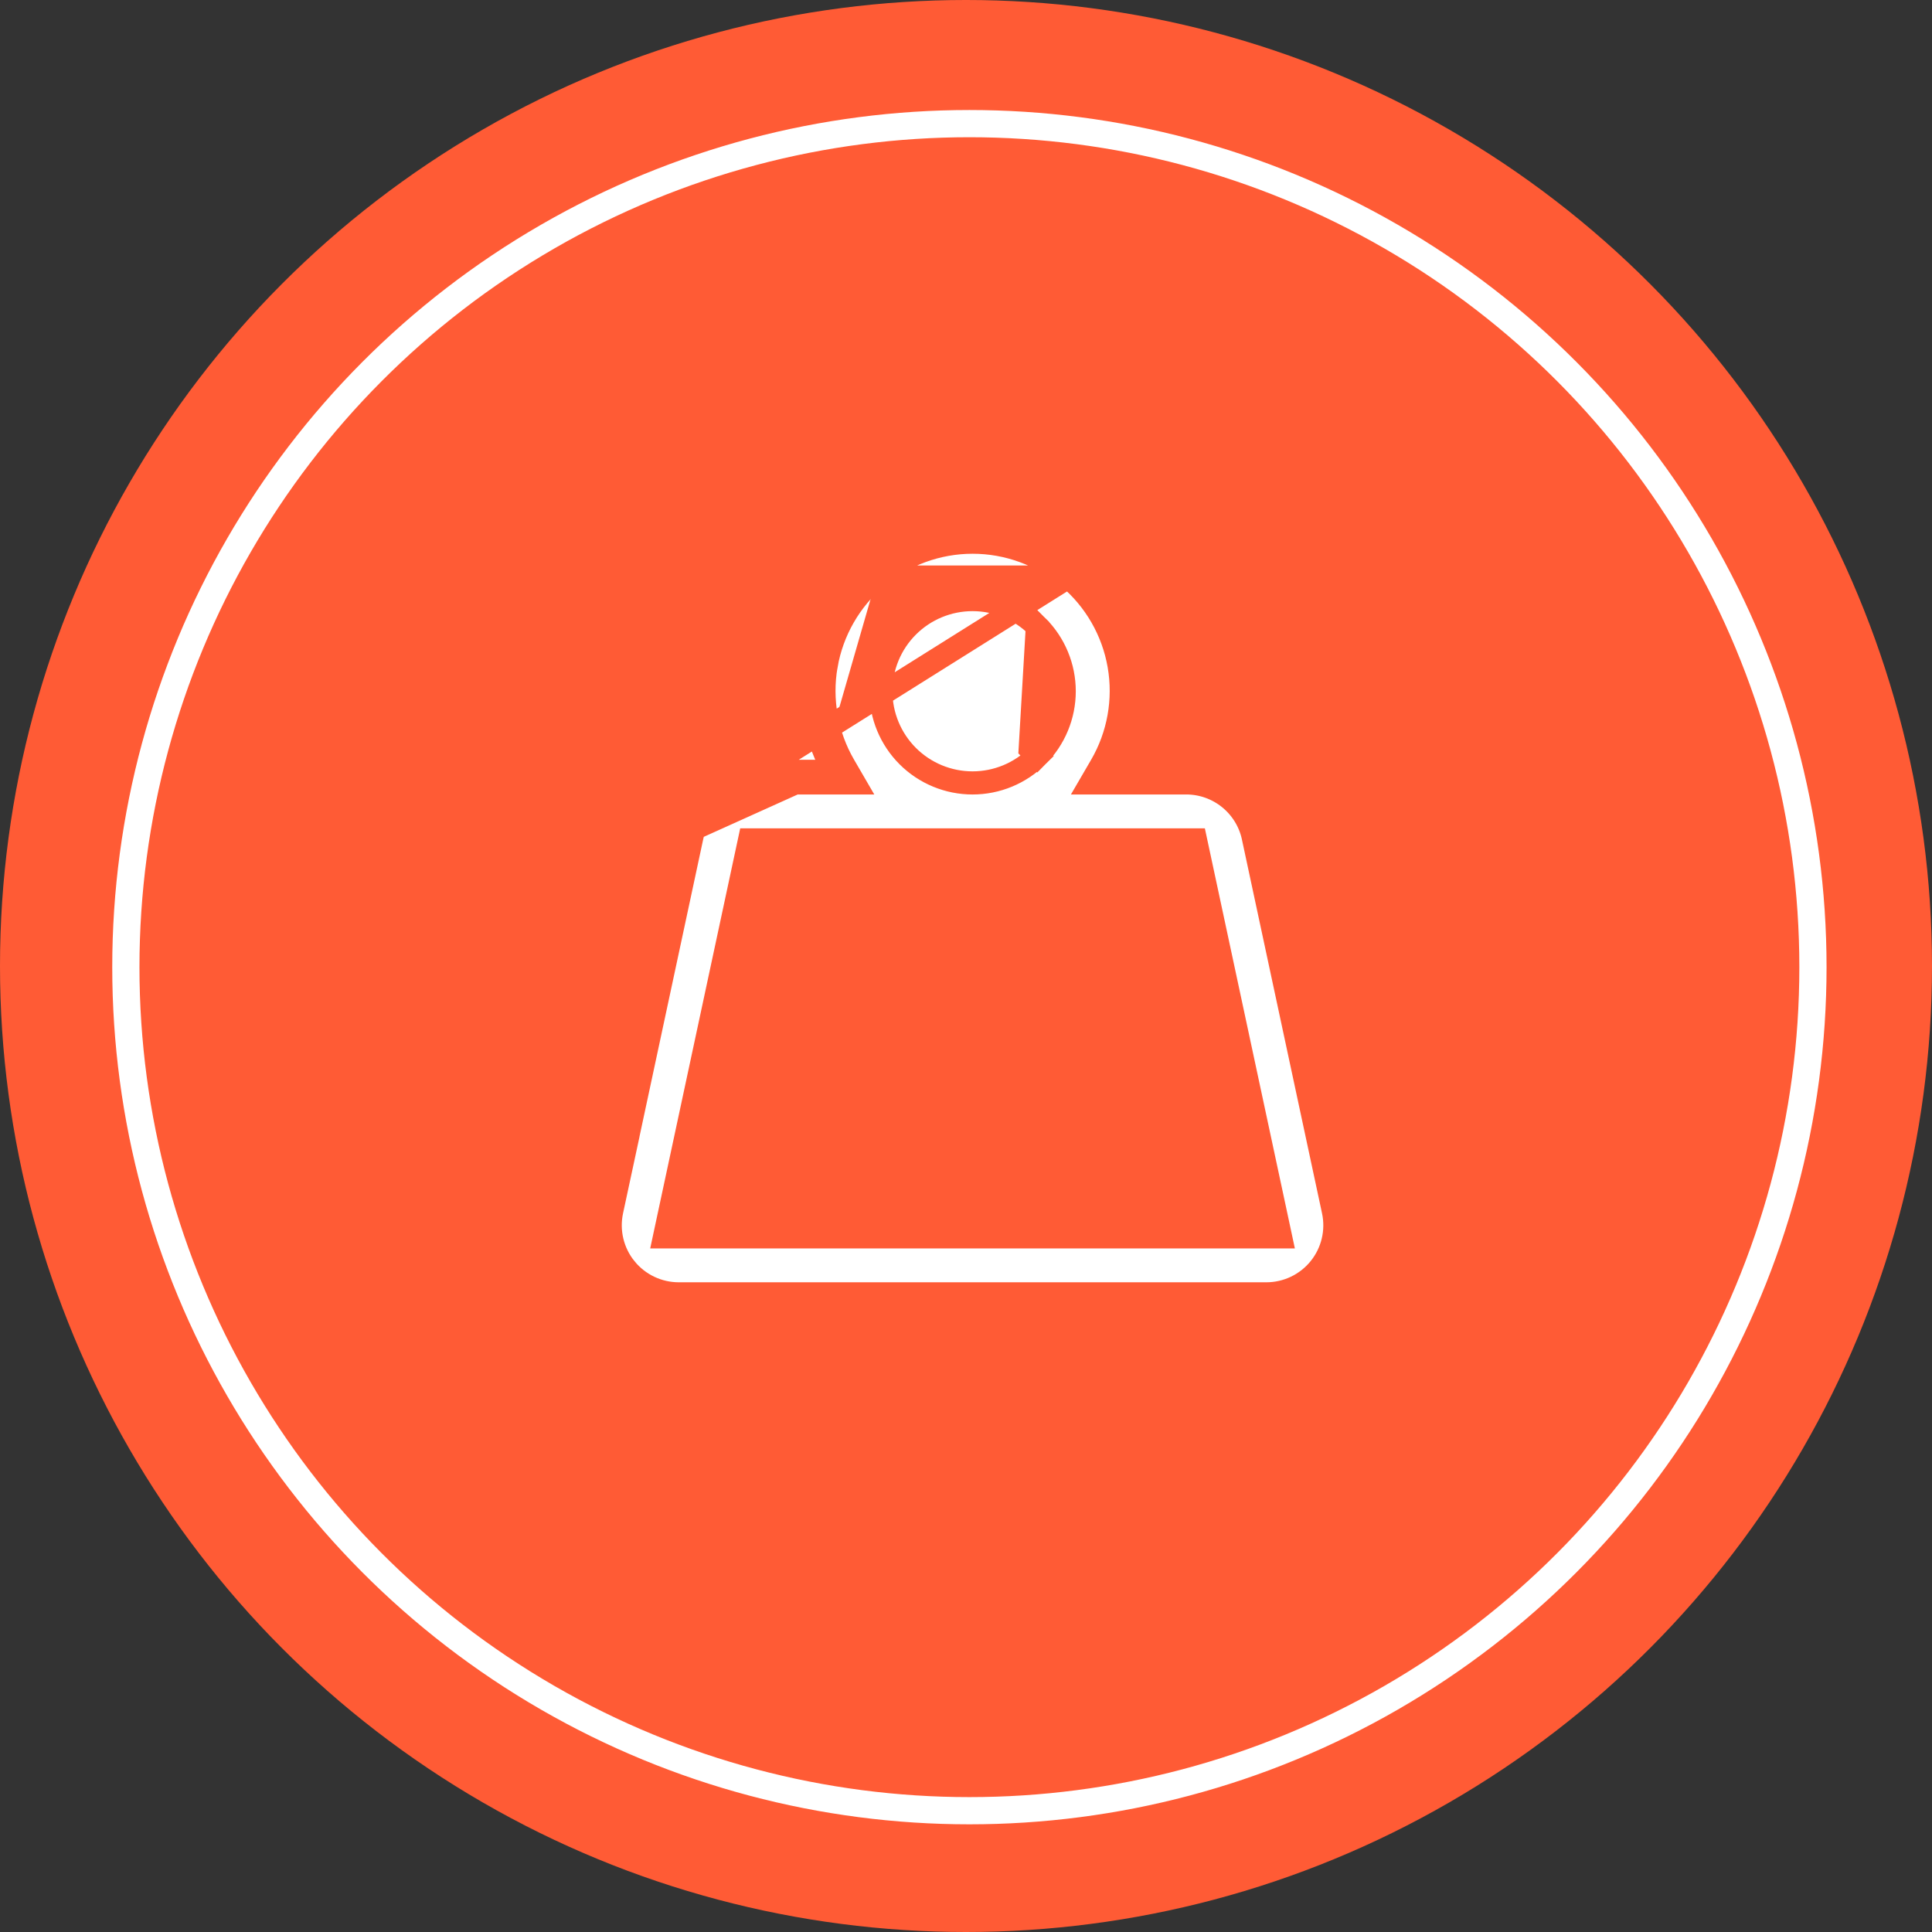
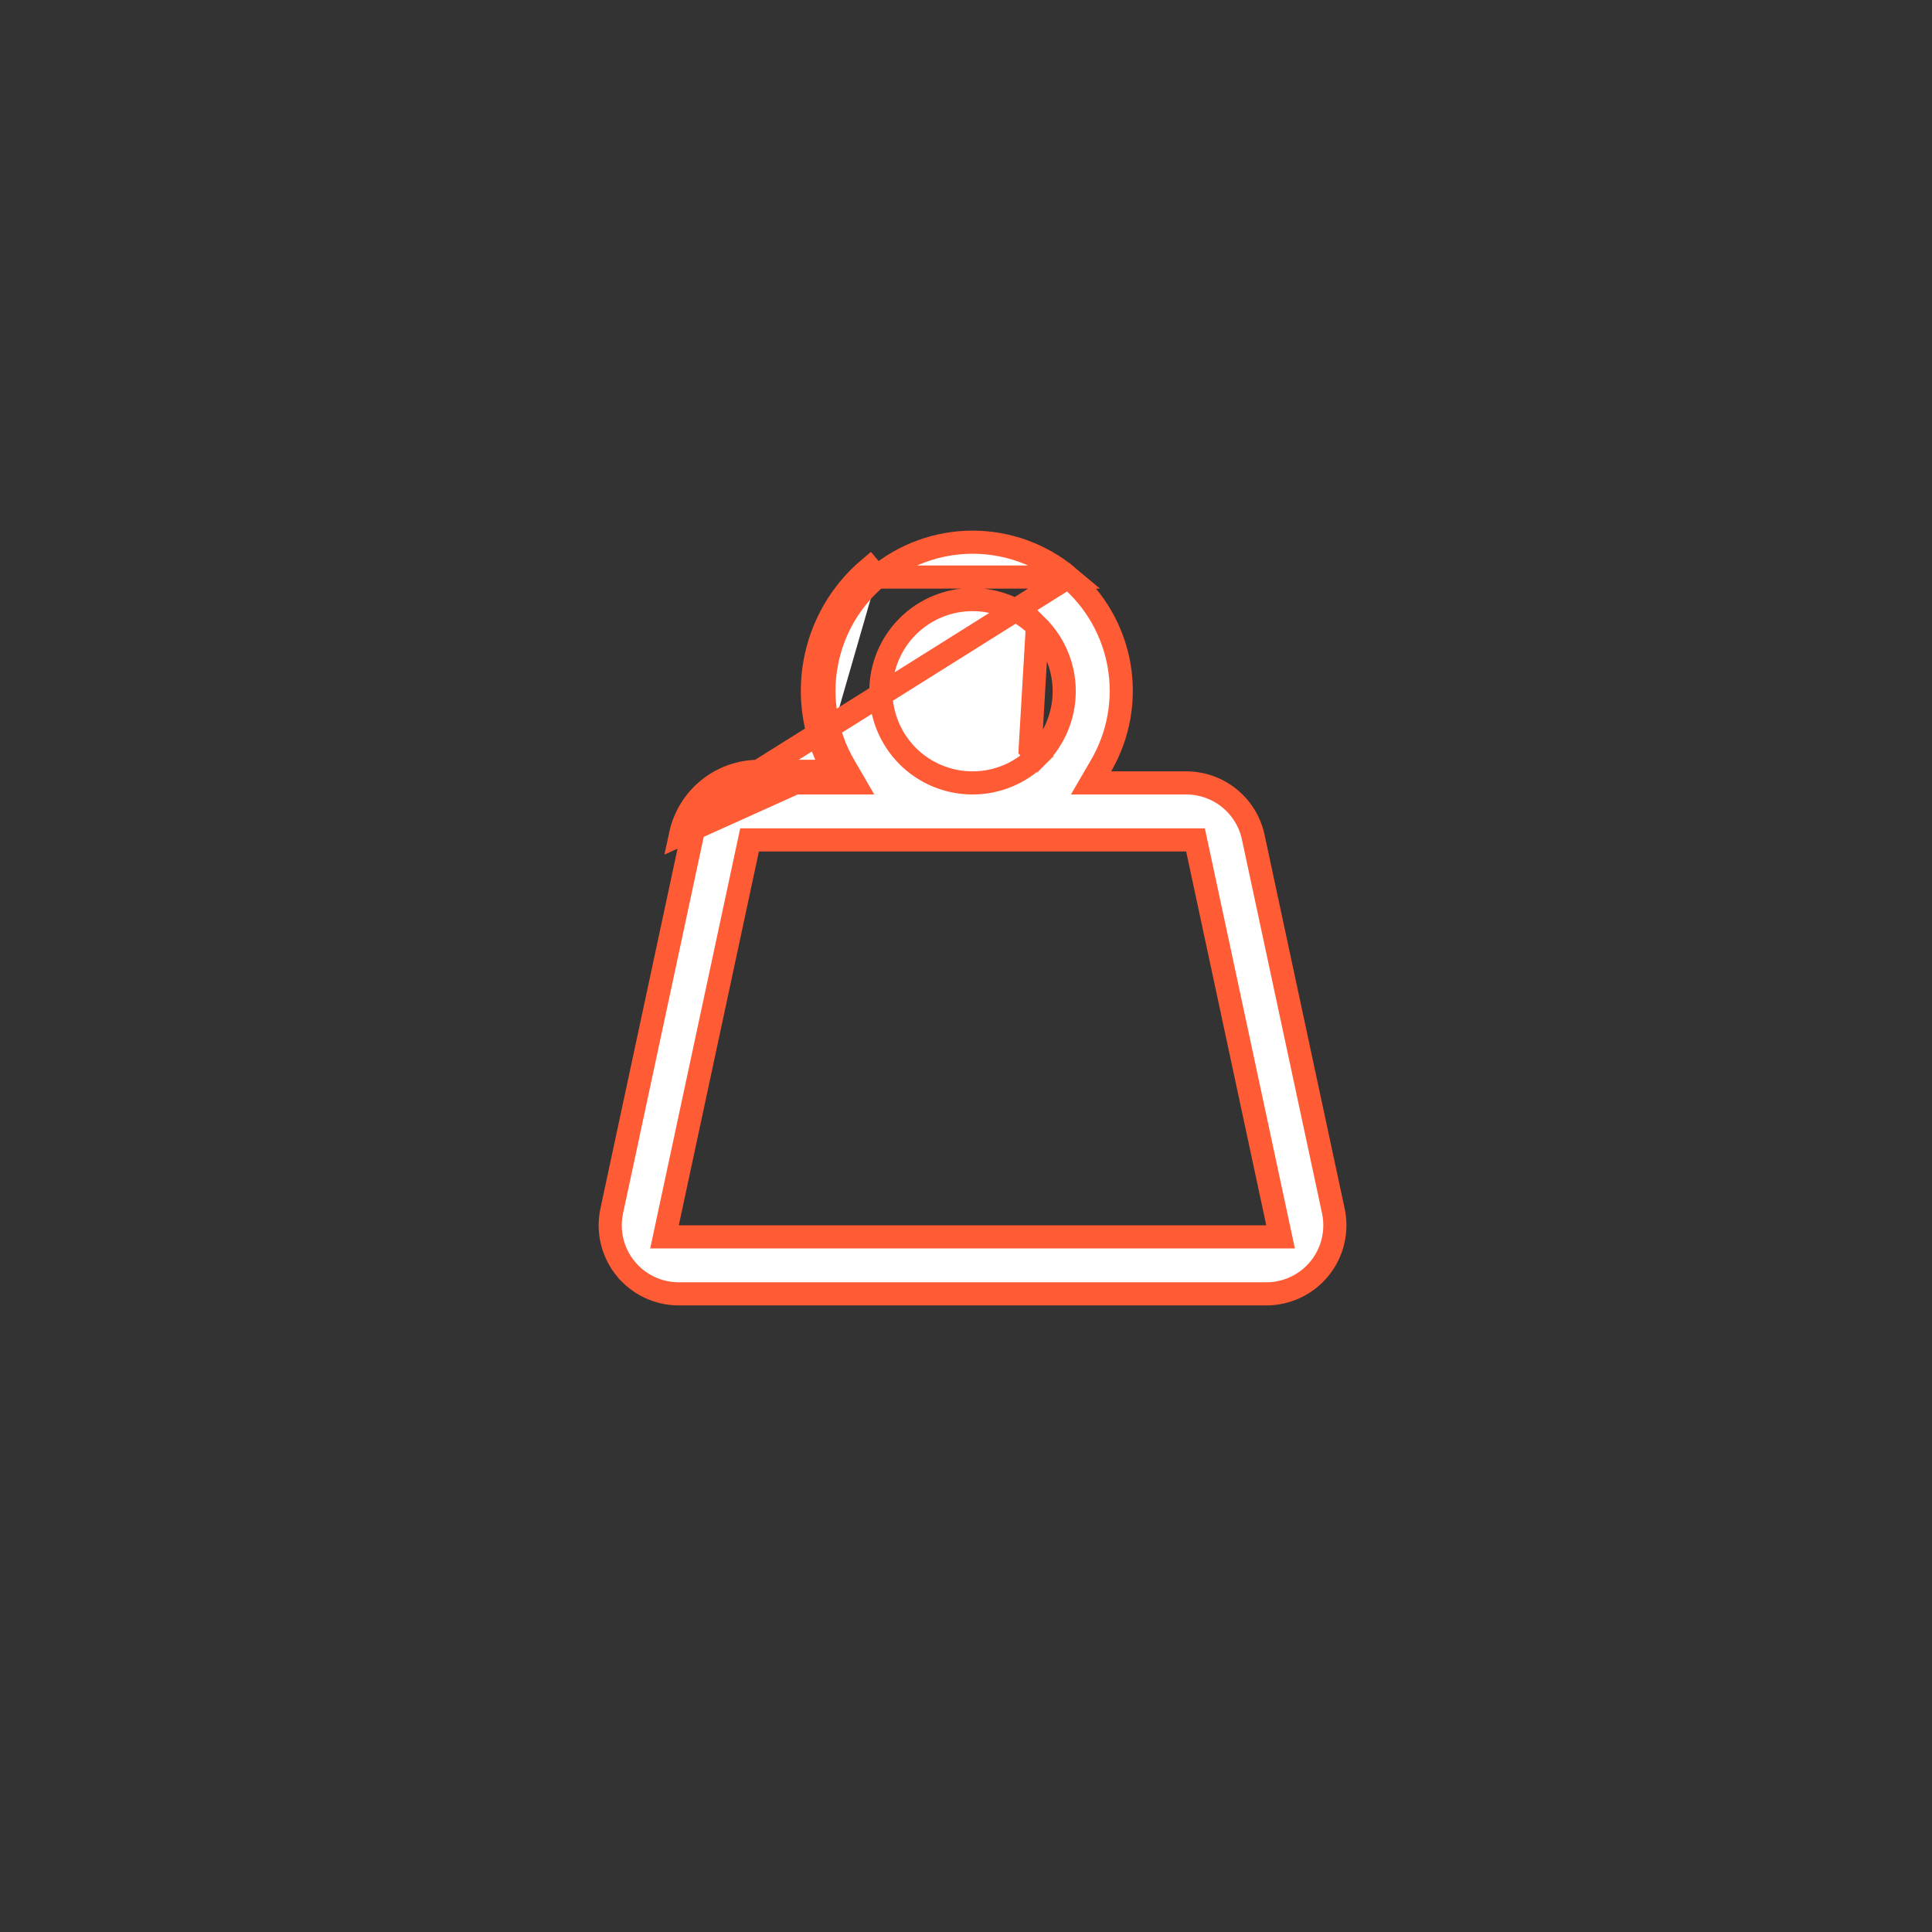
<svg xmlns="http://www.w3.org/2000/svg" width="142" height="142" viewBox="0 0 142 142" fill="none">
  <rect x="0" y="0" width="142" height="142" fill="#333333" stroke="none" />
-   <circle cx="71" cy="71" r="71" fill="#FF5B35" />
-   <circle cx="71.25" cy="71.086" r="62" stroke="white" stroke-width="2" />
-   <path d="M60.333 56.693H55.779C54.432 56.692 53.126 57.154 52.077 58.001C51.029 58.847 50.303 60.027 50.019 61.345L60.333 56.693ZM60.333 56.693C60.409 56.837 60.488 56.979 60.57 57.12L61.305 56.693V55.843H60.856C59.808 53.645 59.464 51.168 59.885 48.753C60.361 46.022 61.785 43.547 63.908 41.762L64.455 42.413M60.333 56.693L52.611 58.662C53.508 57.937 54.627 57.542 55.779 57.543H55.779H61.305H62.782L62.04 56.266C60.747 54.042 60.281 51.434 60.722 48.899L60.723 48.899C61.164 46.365 62.486 44.069 64.455 42.413M64.455 42.413C66.424 40.758 68.914 39.85 71.486 39.85C74.058 39.85 76.548 40.758 78.517 42.413L64.455 42.413ZM75.718 55.043L76.245 55.571C74.982 56.834 73.268 57.544 71.481 57.544C69.694 57.544 67.98 56.834 66.716 55.571L66.716 55.571C65.453 54.307 64.743 52.593 64.743 50.806C64.743 49.019 65.453 47.305 66.716 46.042C67.98 44.778 69.694 44.068 71.481 44.068C73.268 44.068 74.982 44.778 76.245 46.042L75.718 55.043ZM75.718 55.043L76.245 55.571C77.509 54.307 78.219 52.593 78.219 50.806C78.219 49.019 77.509 47.306 76.245 46.042L75.718 55.043ZM50.85 61.524C51.093 60.396 51.714 59.386 52.611 58.662L78.517 42.413C80.486 44.069 81.808 46.365 82.25 48.899C82.691 51.434 82.225 54.043 80.933 56.266L80.19 57.543H81.667H87.183H87.183C88.336 57.542 89.454 57.937 90.351 58.662C91.23 59.372 91.844 60.356 92.097 61.456L92.111 61.523L97.999 89L97.999 89C98.319 90.49 97.949 92.043 96.992 93.226L96.992 93.226C96.035 94.41 94.593 95.098 93.071 95.097H93.07H49.892H49.891C48.369 95.097 46.928 94.41 45.971 93.226L45.97 93.226C45.013 92.043 44.643 90.489 44.962 89L45.566 86.19L45.564 86.192L50.829 61.622L50.85 61.524ZM93.07 90.91H94.121L93.901 89.882L88.013 62.404L87.869 61.732H87.182H55.78H55.092L54.948 62.404L49.06 89.882L48.84 90.91H49.891H93.07Z" fill="white" stroke="#FF5B35" stroke-width="1.7" />
+   <path d="M60.333 56.693H55.779C54.432 56.692 53.126 57.154 52.077 58.001C51.029 58.847 50.303 60.027 50.019 61.345L60.333 56.693ZM60.333 56.693C60.409 56.837 60.488 56.979 60.57 57.12L61.305 56.693V55.843H60.856C59.808 53.645 59.464 51.168 59.885 48.753C60.361 46.022 61.785 43.547 63.908 41.762L64.455 42.413M60.333 56.693L52.611 58.662C53.508 57.937 54.627 57.542 55.779 57.543H55.779H61.305H62.782L62.04 56.266C60.747 54.042 60.281 51.434 60.722 48.899L60.723 48.899C61.164 46.365 62.486 44.069 64.455 42.413M64.455 42.413C66.424 40.758 68.914 39.85 71.486 39.85C74.058 39.85 76.548 40.758 78.517 42.413L64.455 42.413ZM75.718 55.043L76.245 55.571C74.982 56.834 73.268 57.544 71.481 57.544C69.694 57.544 67.98 56.834 66.716 55.571L66.716 55.571C65.453 54.307 64.743 52.593 64.743 50.806C64.743 49.019 65.453 47.305 66.716 46.042C67.98 44.778 69.694 44.068 71.481 44.068C73.268 44.068 74.982 44.778 76.245 46.042L75.718 55.043ZM75.718 55.043L76.245 55.571C77.509 54.307 78.219 52.593 78.219 50.806C78.219 49.019 77.509 47.306 76.245 46.042L75.718 55.043ZM50.85 61.524C51.093 60.396 51.714 59.386 52.611 58.662L78.517 42.413C80.486 44.069 81.808 46.365 82.25 48.899C82.691 51.434 82.225 54.043 80.933 56.266L80.19 57.543H81.667H87.183H87.183C88.336 57.542 89.454 57.937 90.351 58.662C91.23 59.372 91.844 60.356 92.097 61.456L92.111 61.523L97.999 89L97.999 89C98.319 90.49 97.949 92.043 96.992 93.226L96.992 93.226C96.035 94.41 94.593 95.098 93.071 95.097H93.07H49.892H49.891C48.369 95.097 46.928 94.41 45.971 93.226L45.97 93.226C45.013 92.043 44.643 90.489 44.962 89L45.566 86.19L45.564 86.192L50.829 61.622L50.85 61.524ZM93.07 90.91H94.121L93.901 89.882L87.869 61.732H87.182H55.78H55.092L54.948 62.404L49.06 89.882L48.84 90.91H49.891H93.07Z" fill="white" stroke="#FF5B35" stroke-width="1.7" />
</svg>